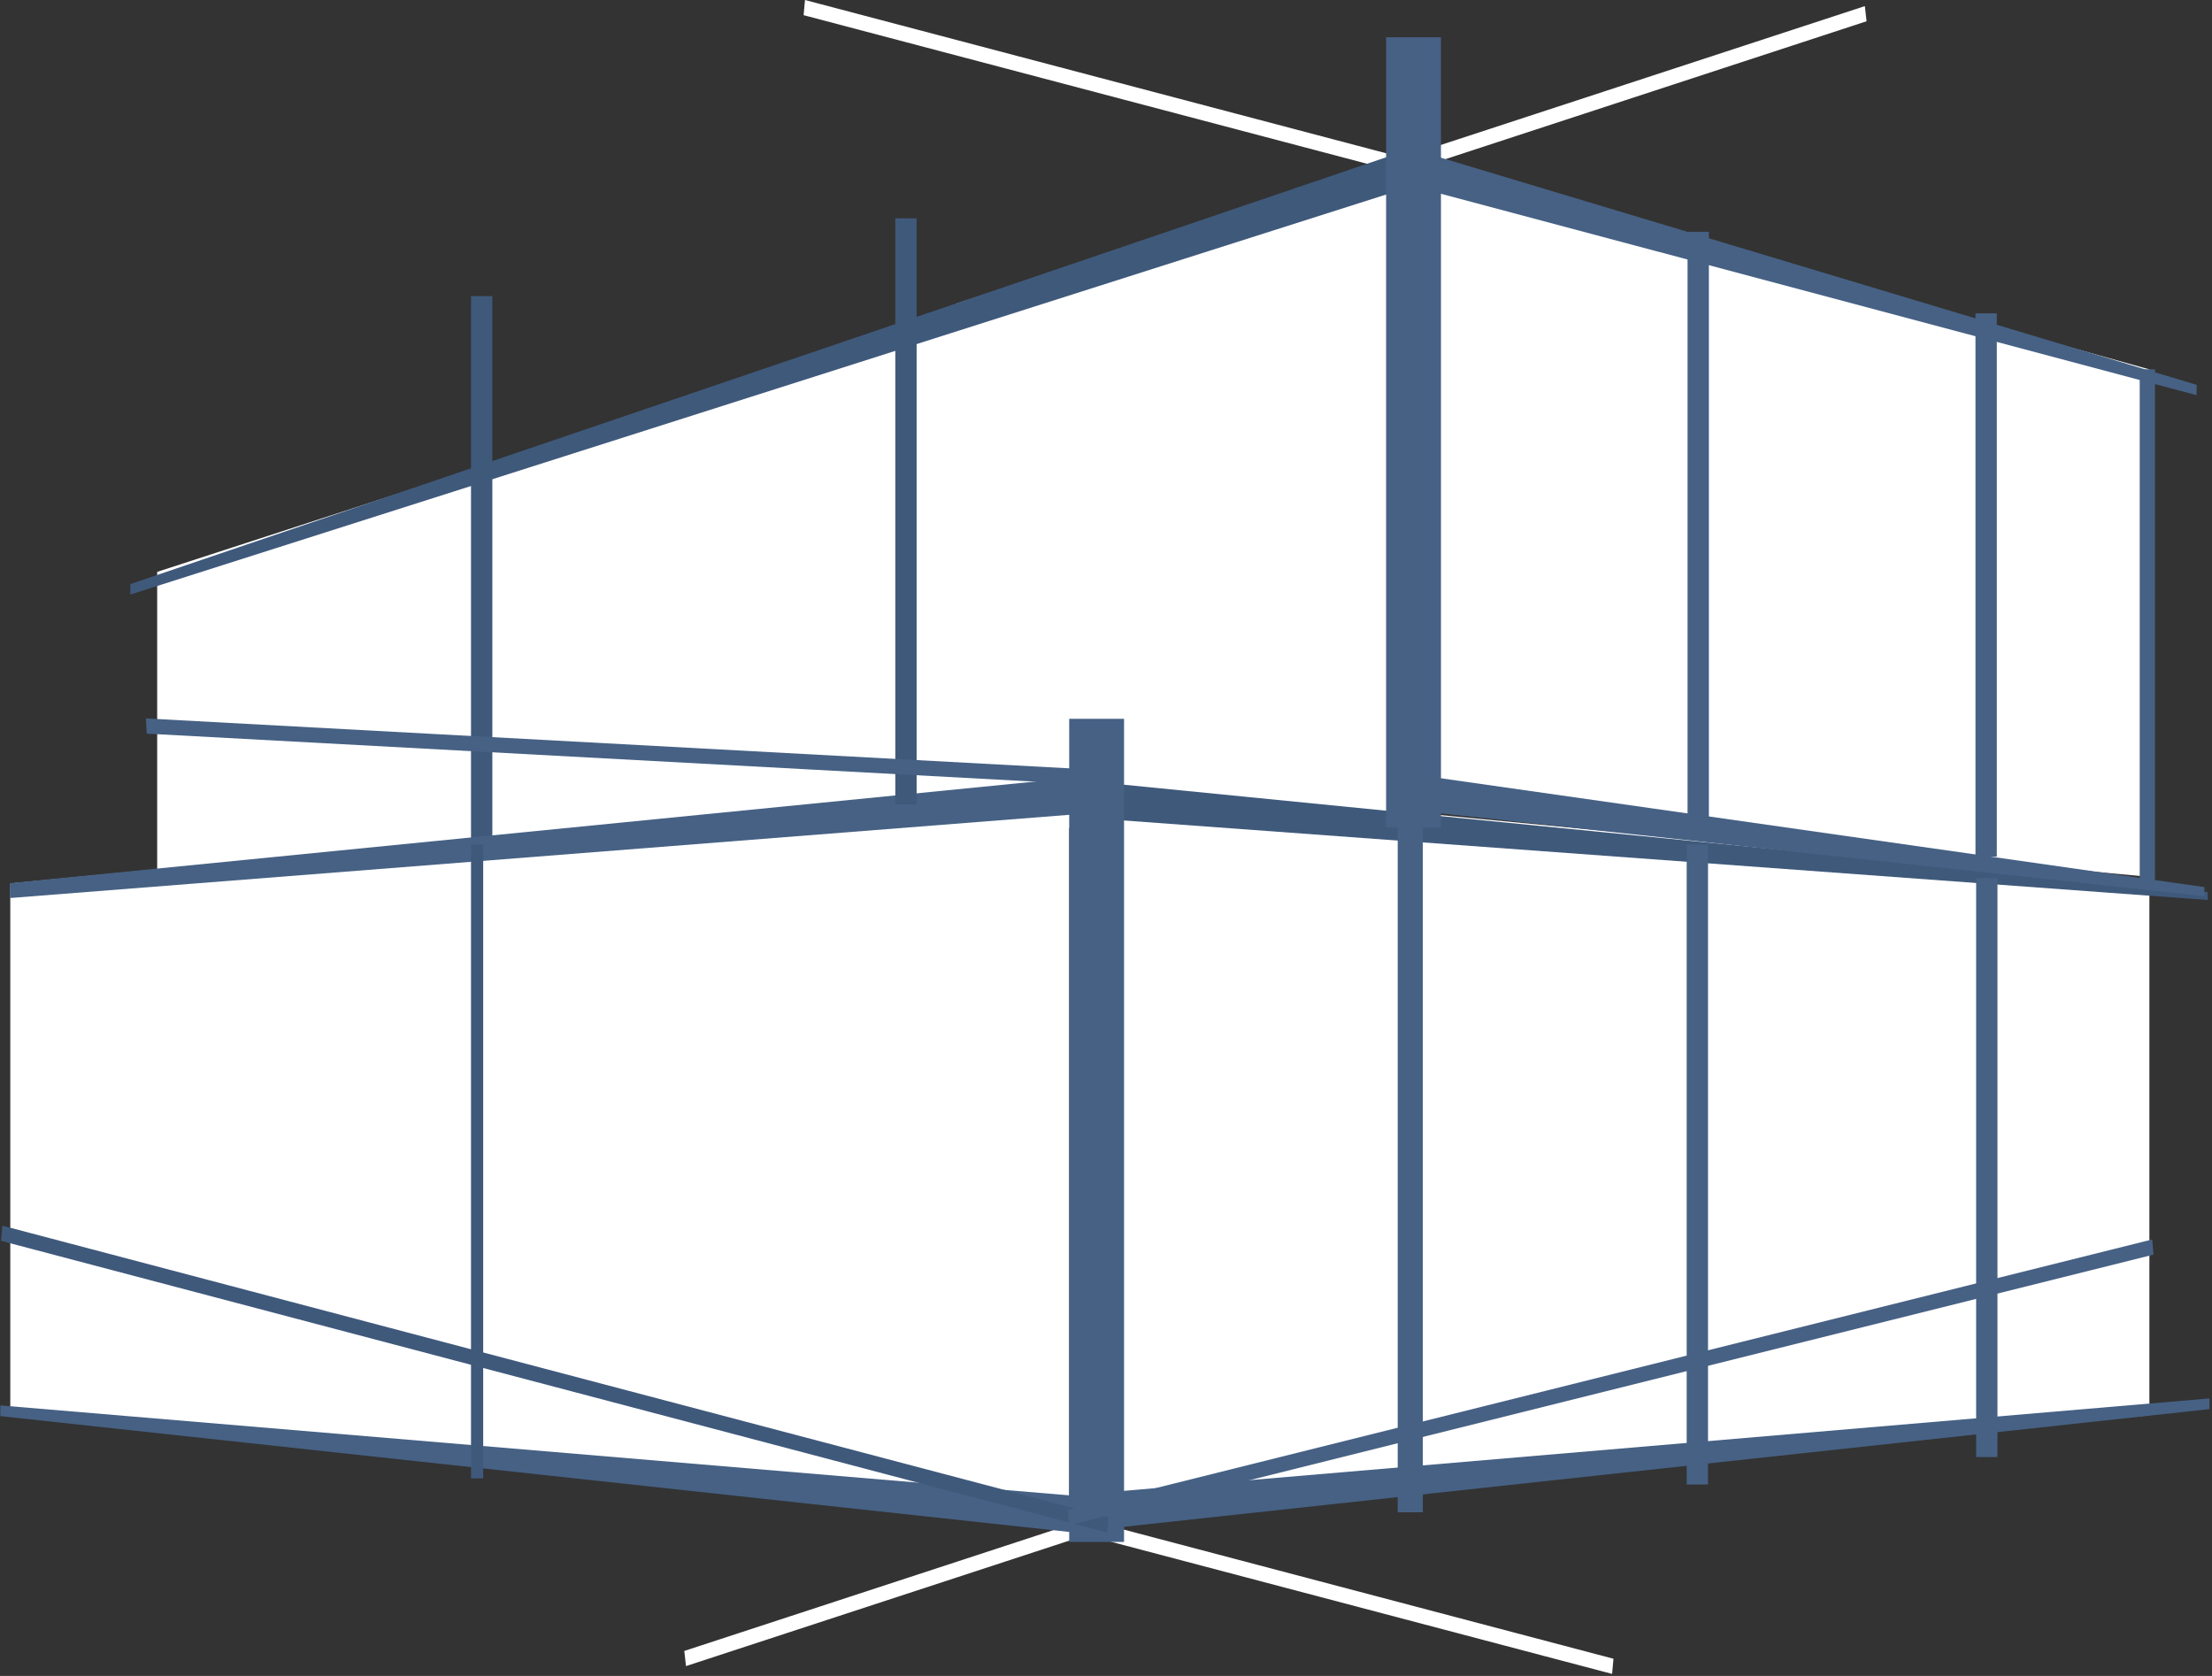
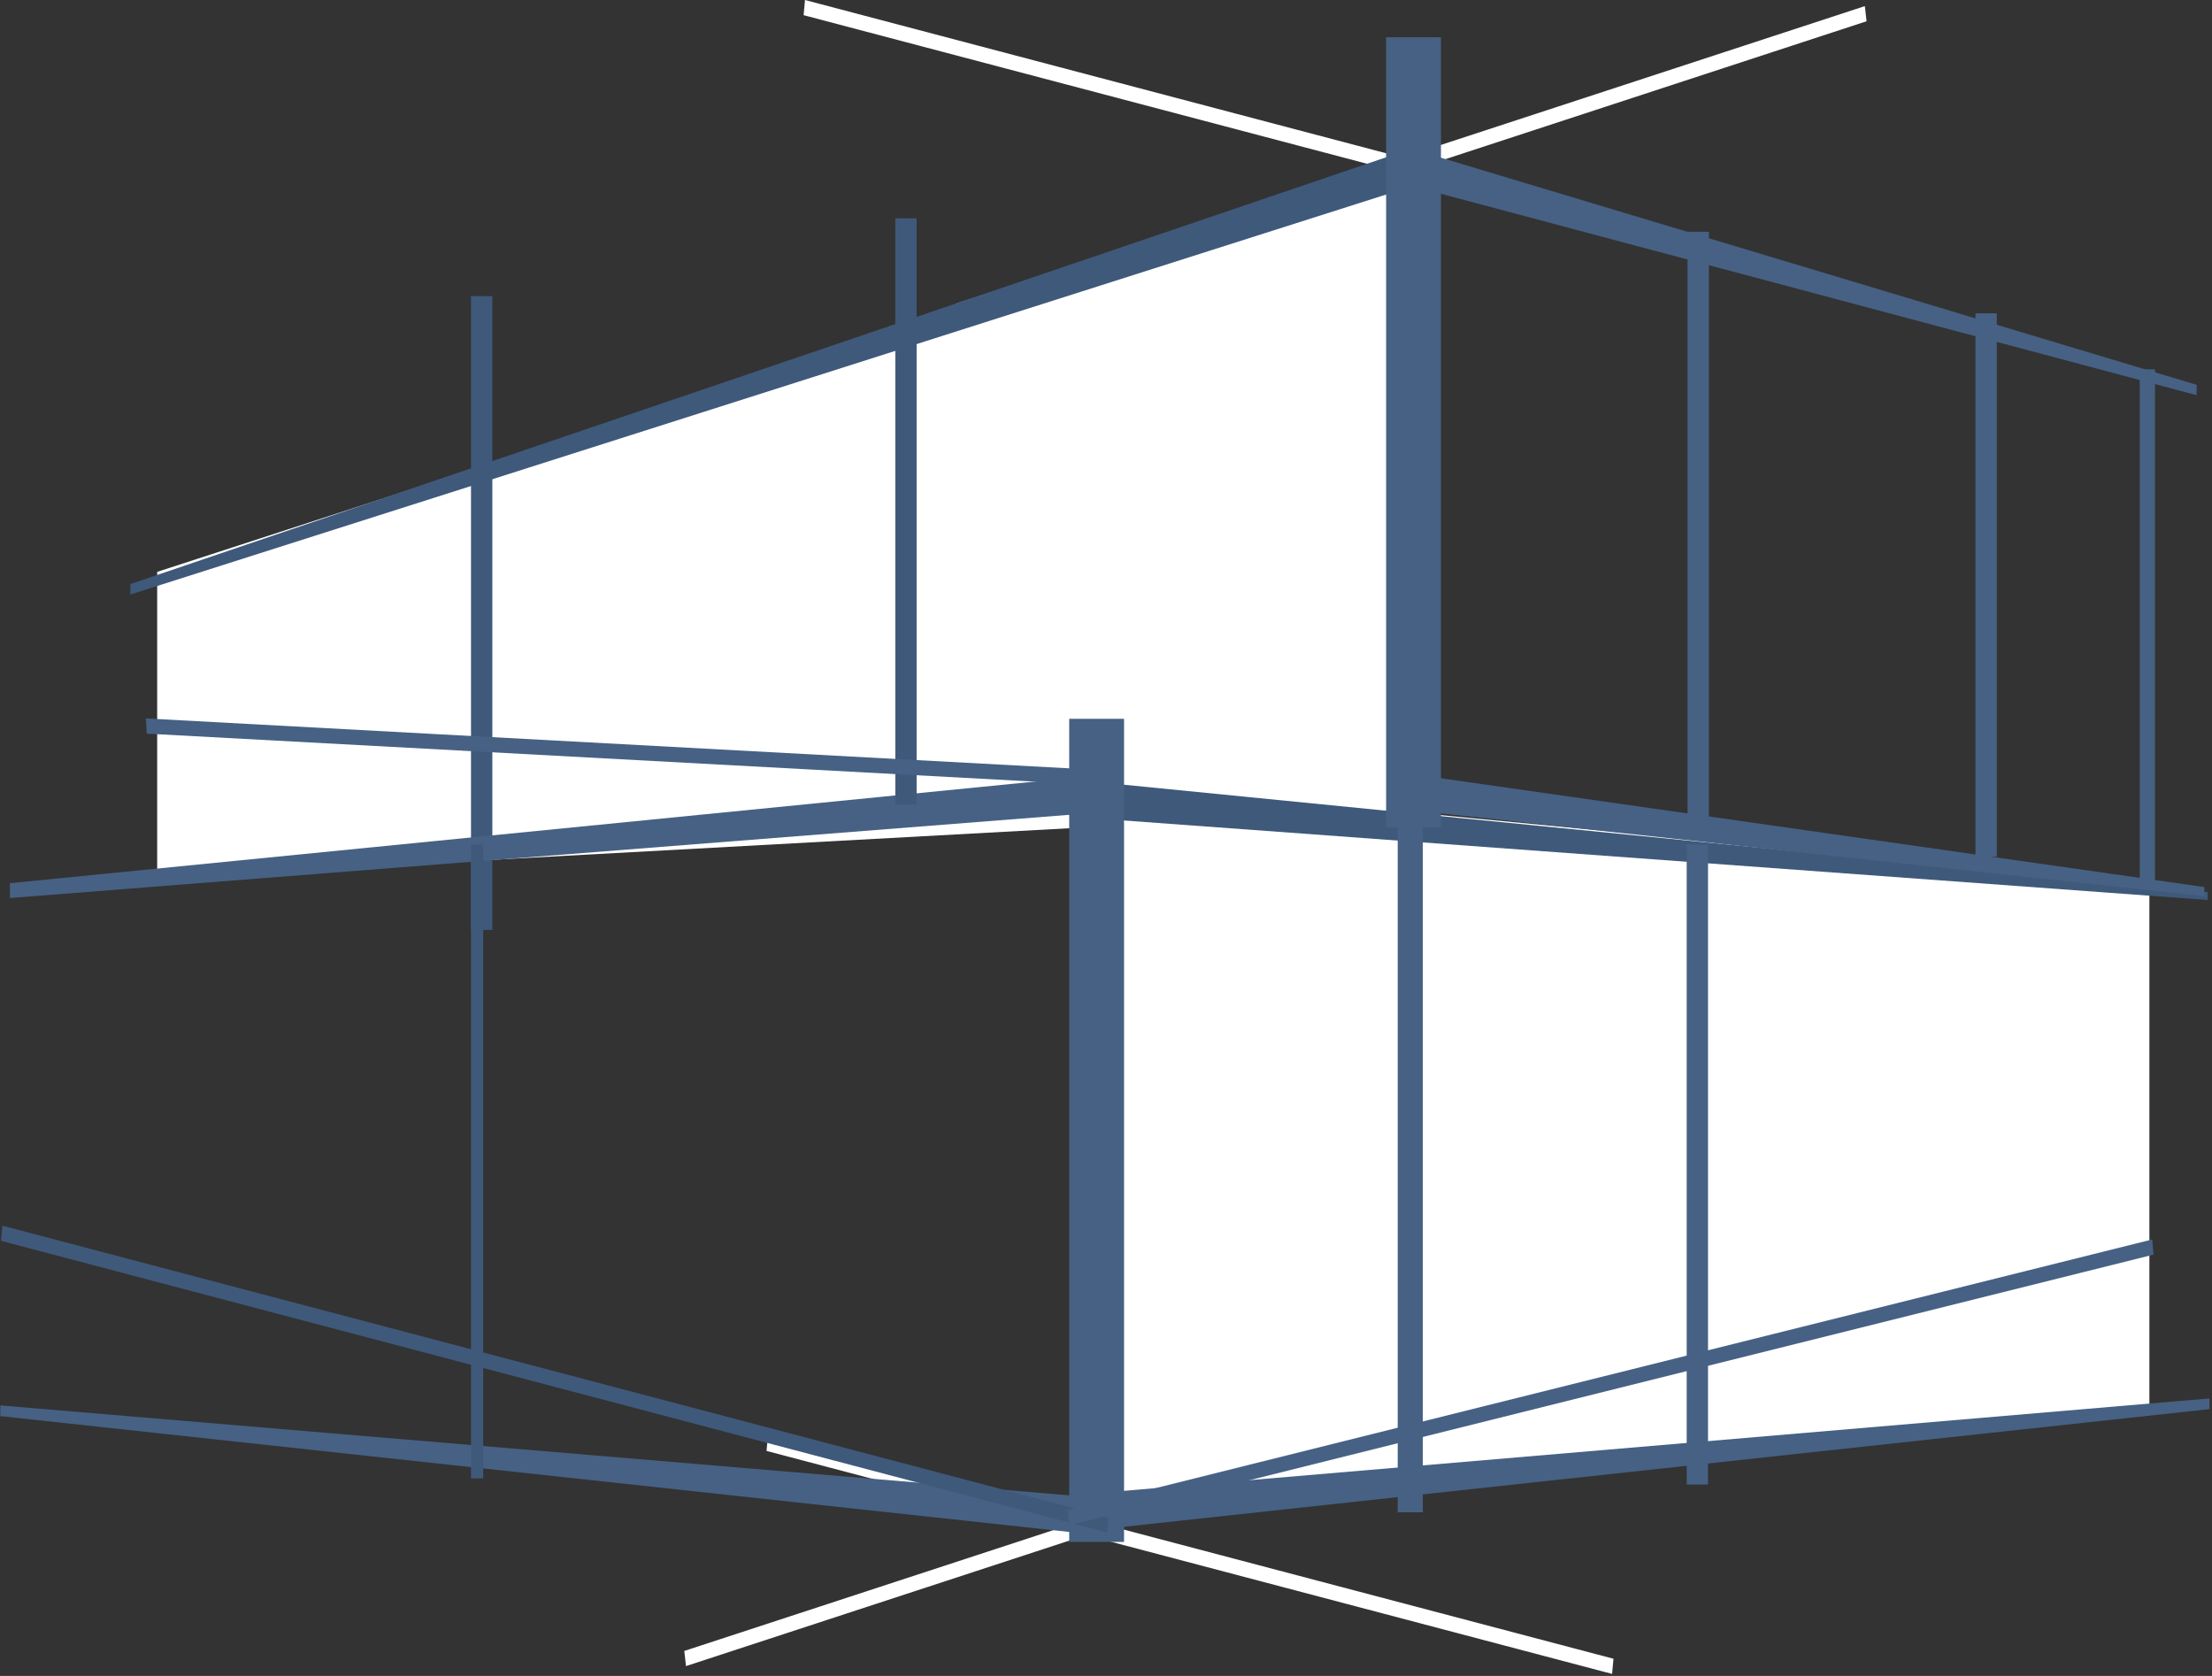
<svg xmlns="http://www.w3.org/2000/svg" width="726" height="550" viewBox="0 0 726 550" fill="none">
  <rect x="0" y="0" width="726" height="550" fill="#333333" stroke="none" />
  <path d="M465.589 53.172L51.589 187.672V288.172L465.589 265.534V53.172Z" fill="white" />
  <rect x="154.589" y="97.172" width="7" height="208" fill="#3F597B" />
  <rect width="313.969" height="5" transform="matrix(0.95 -0.311 0.112 0.994 313.791 99.652)" fill="white" />
  <rect width="313.969" height="5" transform="matrix(0.95 -0.311 0.112 0.994 224.589 541.796)" fill="white" />
  <rect width="286.988" height="5" transform="matrix(0.967 0.255 -0.09 0.996 264.204 0)" fill="white" />
  <rect width="286.988" height="5" transform="matrix(0.967 0.255 -0.09 0.996 252.04 471.172)" fill="white" />
  <path d="M357.9 256.422L705.45 289.917V464.417L357.9 499.533V256.422Z" fill="white" />
-   <path d="M350.924 256.422L3.375 289.917V464.417L350.924 499.533V256.422Z" fill="white" />
  <path d="M357.745 256.422L724.623 292.772L724.601 295.351L357.336 268.415L357.745 256.422Z" fill="#3F597B" />
  <path d="M351.338 255.341L3.226 289.832L3.274 294.707L351.747 267.334L351.338 255.341Z" fill="#466184" />
  <path d="M358.534 490.13L725.159 458.93L725.197 462.437L358.982 502.122L358.534 490.13Z" fill="#466184" />
  <path d="M352.24 490.847L0.13 461.219L0.089 464.726L351.793 502.839L352.24 490.847Z" fill="#466184" />
  <rect x="553.589" y="277.172" width="7" height="210" fill="#466184" />
-   <rect x="648.589" y="288.172" width="7" height="190" fill="#466184" />
  <rect x="154.589" y="277.172" width="4" height="208" fill="#3F597B" />
  <rect x="293.845" y="71.658" width="7" height="192.328" fill="#3F597B" />
-   <path d="M461.911 53.289L705.449 121.223V287.756L461.911 265.169V53.289Z" fill="white" />
  <rect x="702.778" y="121.699" width="4" height="167.557" fill="#466184" stroke="#466184" />
  <rect x="648.37" y="102.831" width="7" height="178.281" fill="#466184" />
  <path d="M460.821 48.126L720.986 126.302L720.922 129.679L459.724 60.076L460.821 48.126Z" fill="#466184" />
  <path d="M460.487 49.726L42.803 191.679L42.78 195.109L461.796 61.654L460.487 49.726Z" fill="#3F597B" />
  <path d="M458.422 253.341L723.508 291.119L723.475 294.101L457.974 265.333L458.422 253.341Z" fill="#466184" />
  <rect x="350.924" y="235.893" width="18" height="270.123" fill="#466184" />
  <rect x="553.872" y="76.06" width="7" height="195.569" fill="#466184" />
  <rect x="454.935" y="12.23" width="18" height="259.318" fill="#466184" />
  <rect x="458.74" y="270.469" width="8.245" height="225.823" fill="#466184" />
  <rect width="375.415" height="5" transform="matrix(0.967 0.255 -0.09 0.996 0.783 402.229)" fill="#3F597B" />
  <rect width="366.996" height="5" transform="matrix(0.97 -0.242 0.085 0.996 350.401 495.568)" fill="#466184" />
  <rect width="311.365" height="5" transform="matrix(0.999 0.054 0.056 0.998 47.883 235.767)" fill="#466184" />
</svg>